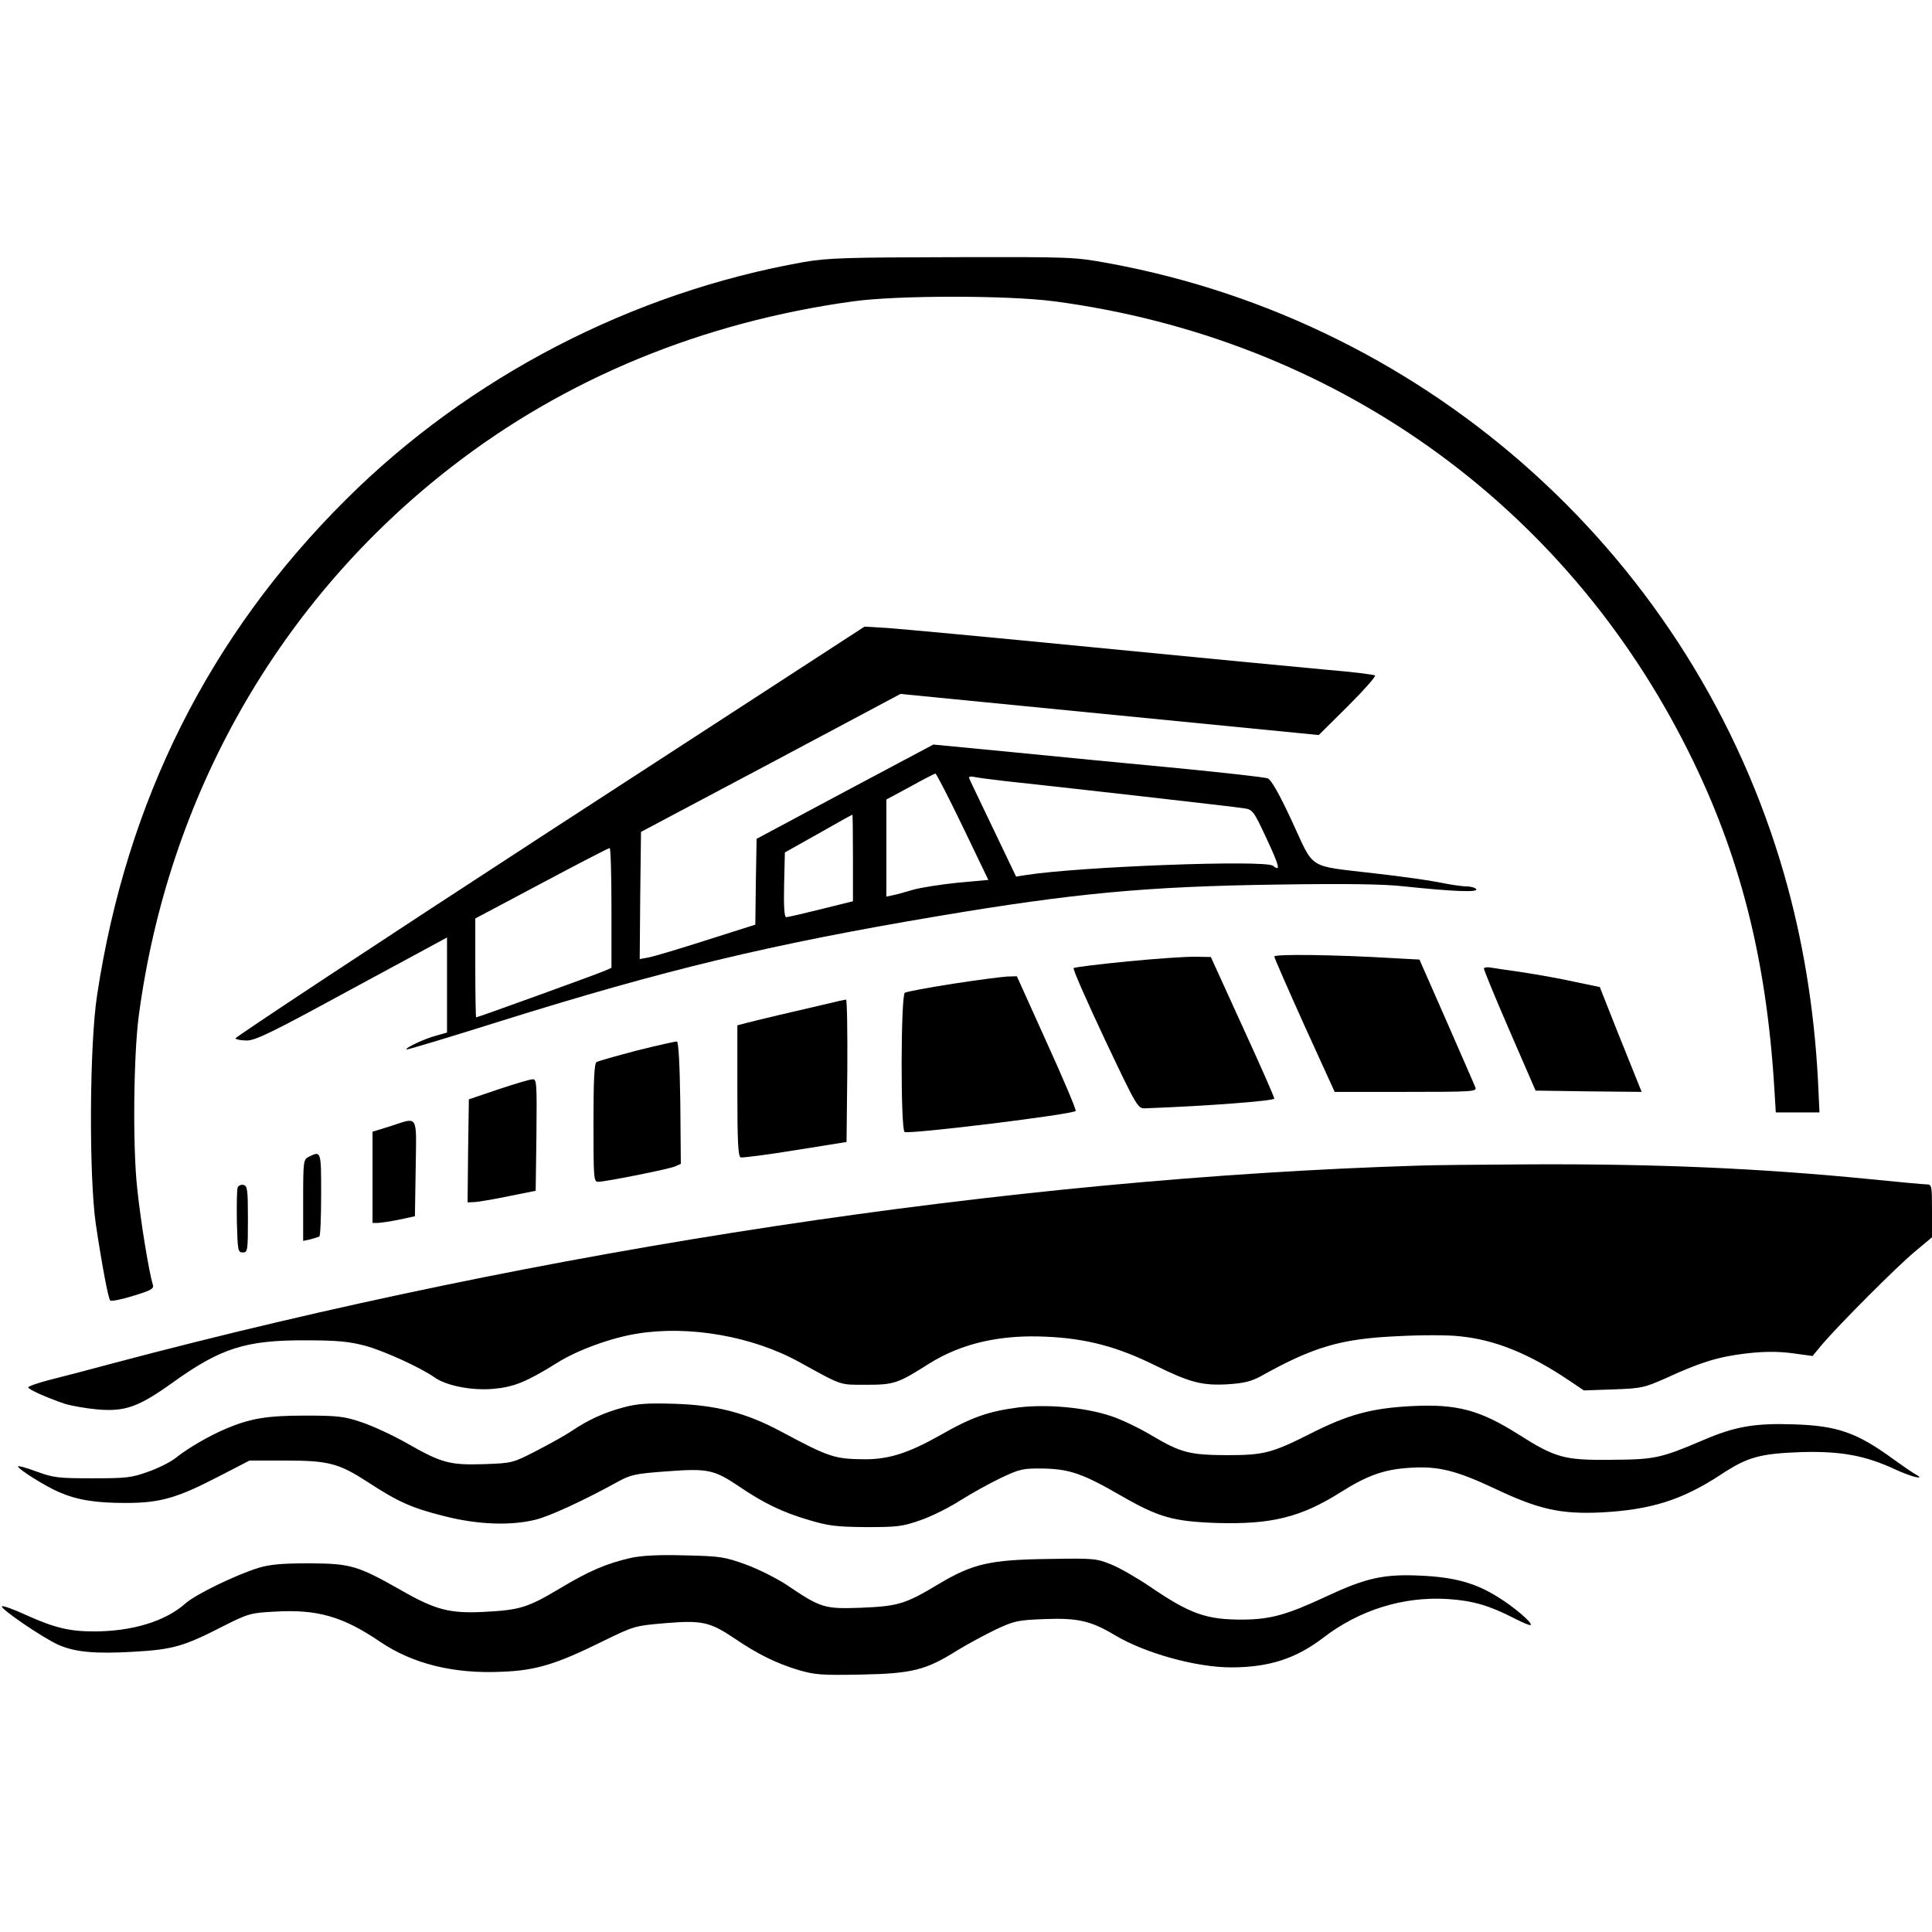
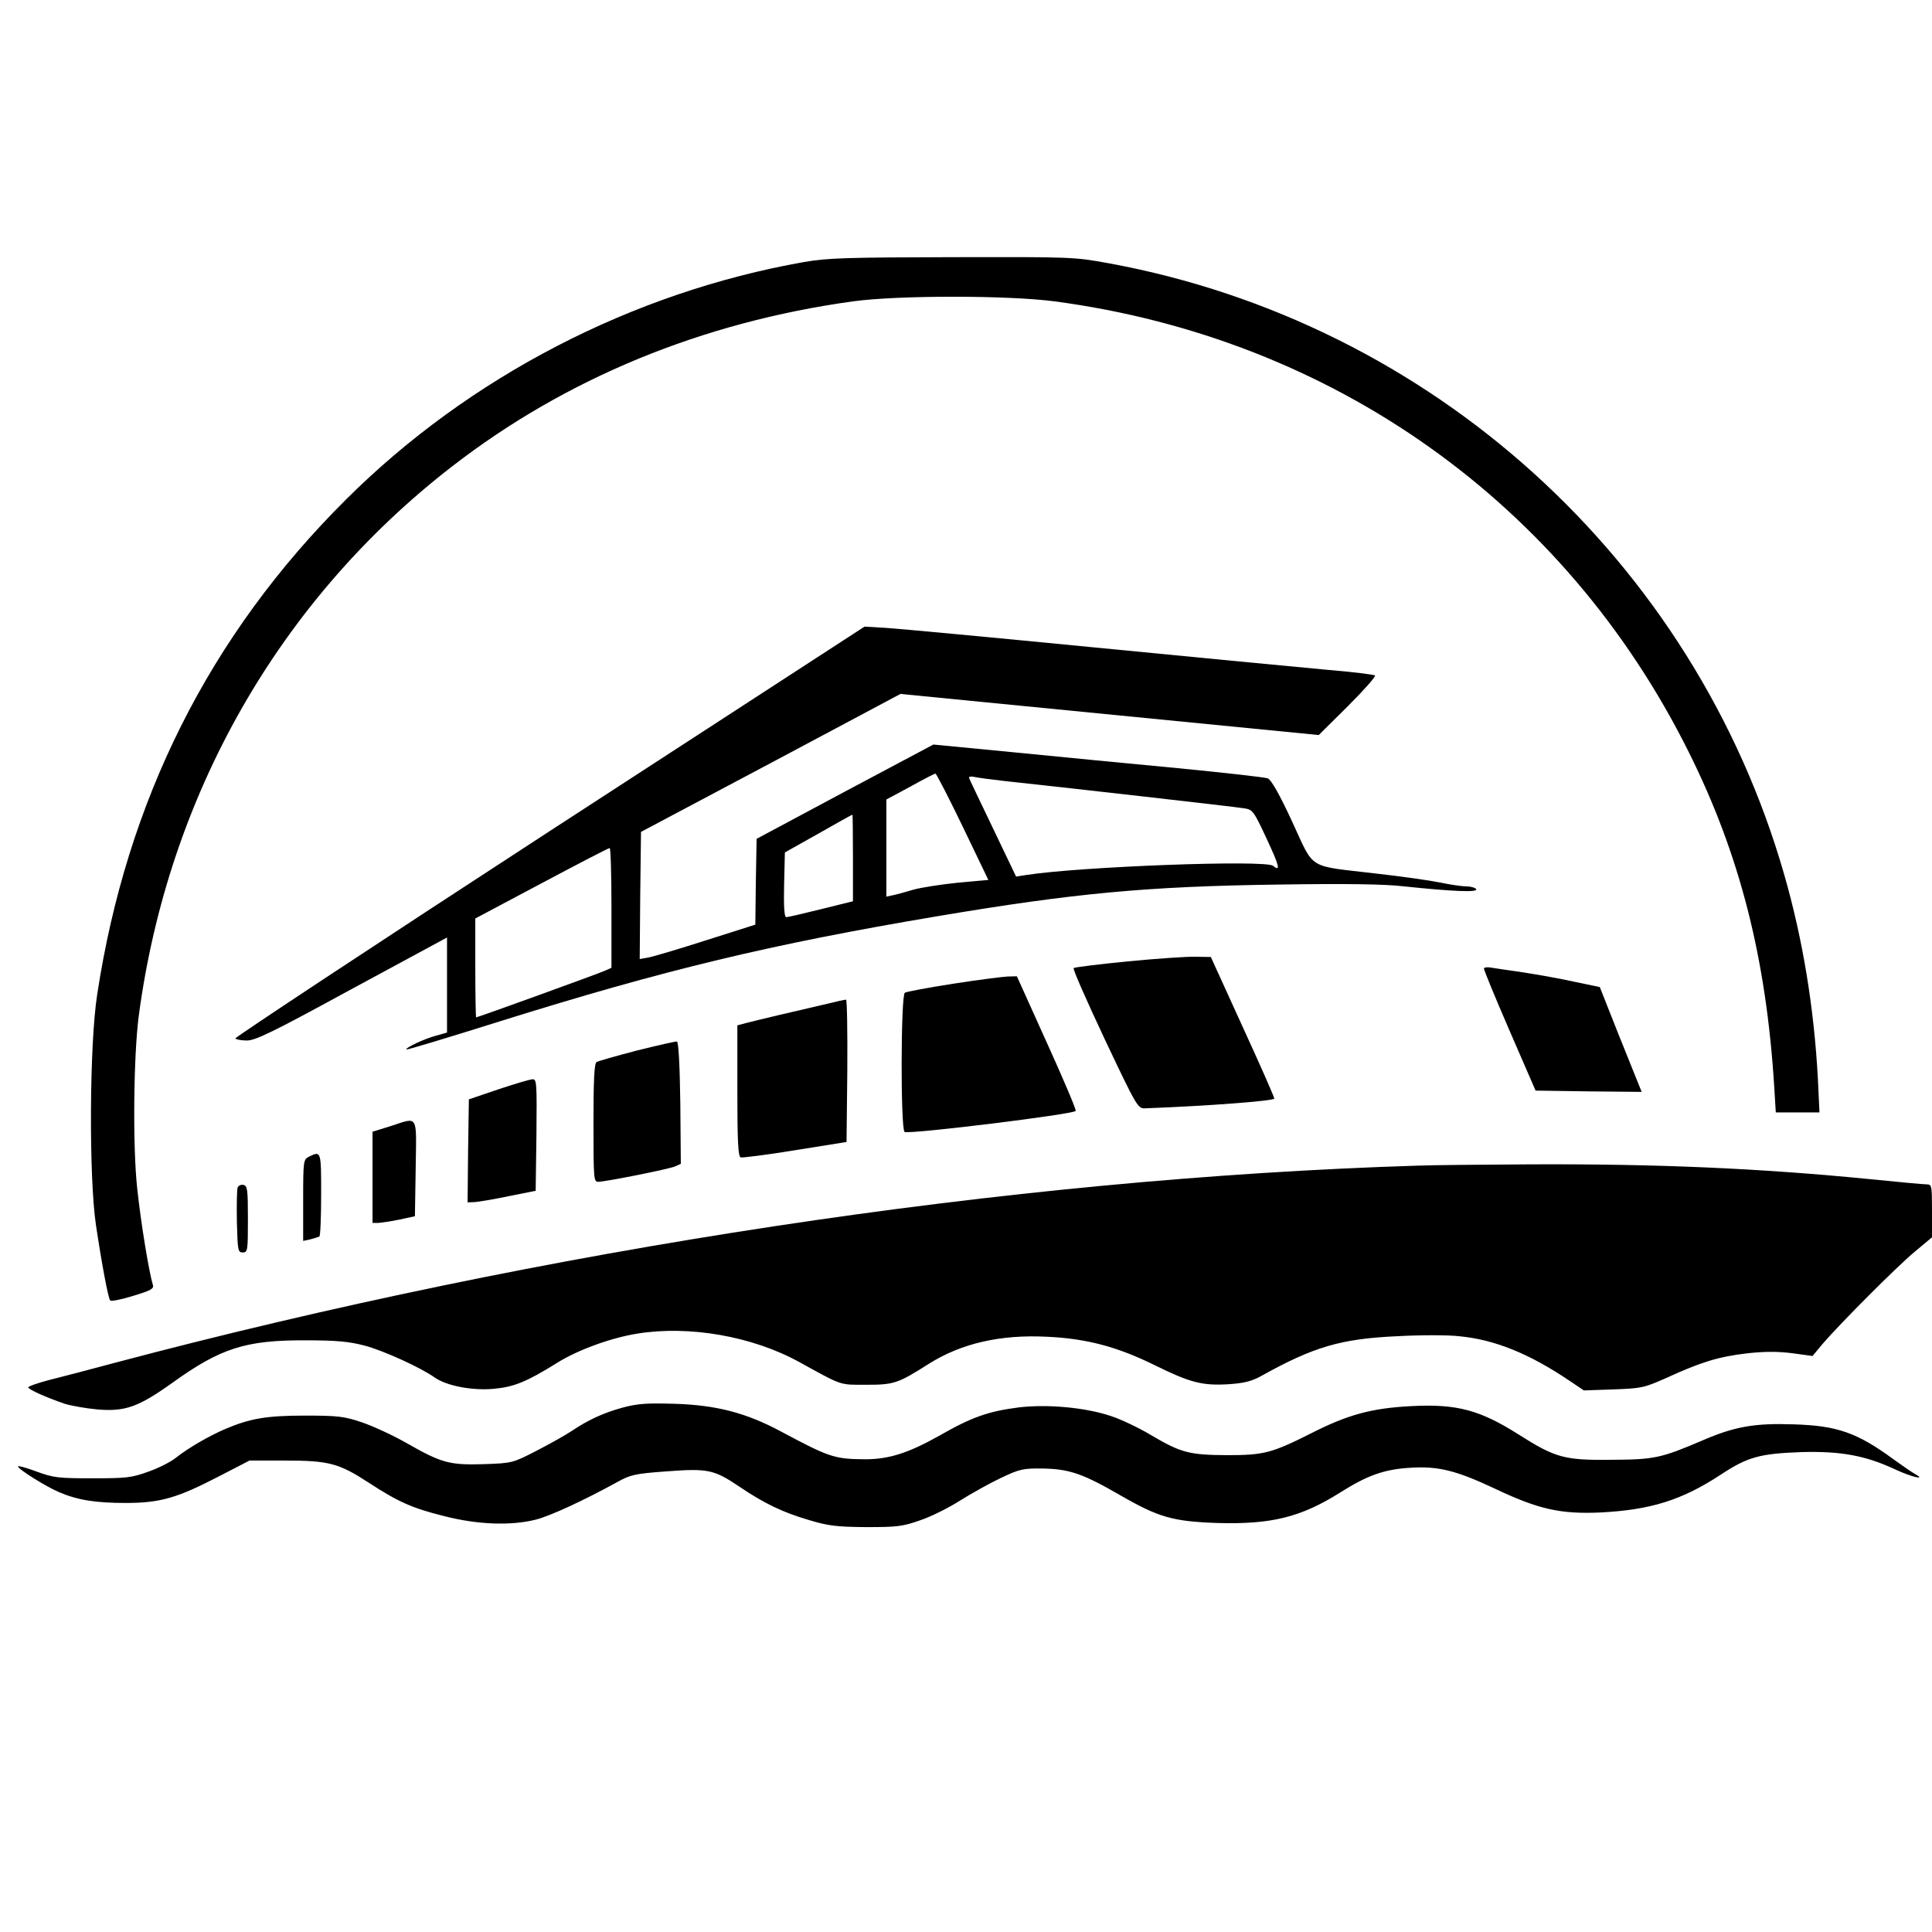
<svg xmlns="http://www.w3.org/2000/svg" version="1.0" width="752pt" height="752pt" viewBox="0 0 752 752" preserveAspectRatio="xMidYMid meet">
  <g transform="translate(0,752) scale(0.1,-0.1)" fill="#000000" stroke="none">
    <path d="M3129 6500 c-668 -118 -1303 -447 -1782 -924 -531 -528 -854 -1171 -969 -1929 -30 -194 -32 -706 -5 -892 23 -154 48 -288 56 -297 4 -4 44 4 89 18 70 21 82 28 77 43 -15 49 -47 243 -61 376 -18 164 -14 517 6 670 114 859 547 1619 1219 2139 444 344 975 562 1561 643 174 24 603 24 785 0 1082 -144 1985 -785 2467 -1752 200 -400 303 -805 334 -1307 l6 -98 85 0 85 0 -6 128 c-15 280 -59 546 -131 797 -351 1225 -1373 2149 -2628 2380 -136 25 -146 25 -610 24 -414 -1 -485 -3 -578 -19z" />
    <path d="M2138 4284 c-675 -439 -1224 -802 -1222 -806 3 -4 23 -8 45 -8 33 0 101 33 387 189 191 103 357 193 370 200 l22 12 0 -185 0 -185 -42 -12 c-46 -12 -122 -48 -116 -54 2 -2 168 48 368 111 633 198 1046 298 1700 408 529 89 811 116 1325 123 261 4 414 2 490 -7 190 -20 289 -24 281 -11 -4 6 -22 11 -39 11 -18 0 -64 7 -102 15 -39 8 -151 24 -250 35 -270 32 -237 11 -325 201 -49 106 -82 164 -95 169 -11 5 -168 22 -350 40 -181 17 -470 45 -641 62 l-311 30 -344 -183 -344 -184 -3 -167 -2 -167 -192 -61 c-106 -34 -207 -64 -225 -67 l-33 -6 2 247 3 248 505 268 505 269 814 -80 814 -80 113 112 c63 63 110 116 106 120 -4 3 -88 14 -187 22 -99 9 -506 48 -905 87 -398 39 -763 73 -810 76 l-85 5 -1227 -797z m1609 19 l100 -208 -121 -11 c-67 -7 -143 -19 -171 -27 -27 -8 -62 -18 -77 -21 l-28 -6 0 189 0 189 93 50 c50 28 95 51 98 51 3 1 51 -92 106 -206z m163 177 c189 -20 896 -100 931 -106 35 -5 38 -9 88 -116 51 -109 57 -133 26 -108 -29 24 -752 -3 -962 -36 l-38 -6 -90 188 c-49 103 -92 191 -93 196 -2 5 7 7 20 4 12 -3 66 -10 118 -16z m-590 -299 l0 -169 -125 -31 c-68 -17 -129 -31 -135 -31 -7 0 -10 42 -8 126 l3 126 130 73 c72 41 131 74 133 74 1 1 2 -75 2 -168z m-940 -194 l0 -234 -27 -12 c-27 -12 -493 -181 -500 -181 -1 0 -3 87 -3 193 l0 192 258 137 c141 75 260 137 265 137 4 1 7 -104 7 -232z" />
-     <path d="M4960 3797 c0 -5 53 -126 117 -268 l118 -259 277 0 c256 0 277 1 271 17 -4 9 -54 125 -112 257 l-106 241 -110 6 c-217 13 -455 16 -455 6z" />
    <path d="M4390 3778 c-113 -11 -208 -23 -211 -26 -4 -4 51 -128 121 -277 124 -262 129 -270 156 -269 244 9 504 29 504 38 0 6 -56 133 -124 281 l-123 270 -59 1 c-33 1 -151 -7 -264 -18z" />
    <path d="M5776 3751 c-2 -3 43 -112 99 -241 l102 -235 207 -3 206 -2 -13 32 c-7 18 -44 110 -82 204 l-68 172 -96 20 c-53 12 -143 28 -201 37 -58 8 -115 17 -128 19 -12 2 -24 1 -26 -3z" />
    <path d="M3710 3691 c-97 -15 -181 -31 -188 -35 -16 -10 -17 -531 -1 -542 17 -10 661 69 666 82 2 6 -49 126 -113 267 l-116 257 -37 -1 c-20 -1 -115 -13 -211 -28z" />
    <path d="M3220 3613 c-118 -27 -274 -64 -312 -74 l-38 -10 0 -255 c0 -195 3 -256 13 -259 6 -2 102 10 212 28 l200 32 3 278 c1 152 -1 277 -5 276 -5 0 -37 -7 -73 -16z" />
    <path d="M2479 3431 c-80 -21 -151 -41 -157 -45 -9 -5 -12 -73 -12 -237 0 -216 1 -229 18 -229 28 0 274 49 300 60 l22 10 -2 237 c-2 147 -7 237 -13 239 -5 1 -76 -15 -156 -35z" />
    <path d="M1940 3280 l-115 -39 -3 -200 -2 -201 27 1 c16 1 75 11 133 23 l105 21 3 218 c2 202 1 217 -15 216 -10 0 -70 -18 -133 -39z" />
    <path d="M1518 3136 l-68 -21 0 -177 0 -178 23 0 c12 1 49 6 82 13 l60 13 3 187 c3 215 12 199 -100 163z" />
    <path d="M1203 3018 c-22 -11 -23 -15 -23 -170 l0 -158 28 6 c15 4 30 9 35 11 4 2 7 76 7 164 0 169 0 170 -47 147z" />
    <path d="M5520 2983 c-1588 -49 -3402 -324 -5075 -768 -93 -25 -207 -55 -252 -66 -46 -12 -83 -25 -83 -29 0 -8 69 -39 142 -64 26 -8 83 -18 127 -22 108 -9 159 9 291 103 189 136 286 167 520 166 124 0 170 -5 231 -21 74 -20 216 -85 270 -123 46 -33 145 -52 228 -45 81 7 130 27 249 101 79 50 211 98 312 114 202 33 448 -10 630 -110 171 -94 155 -89 262 -89 108 0 123 5 244 82 126 79 277 114 458 105 155 -7 275 -39 421 -111 136 -67 184 -80 285 -74 61 4 90 11 127 31 206 115 312 146 531 156 90 5 199 5 241 0 139 -13 274 -68 431 -174 l55 -37 115 4 c110 4 119 6 207 45 133 61 201 82 310 95 70 8 121 8 178 1 l80 -11 39 47 c69 80 288 300 359 359 l67 56 0 103 c0 97 -1 103 -20 103 -12 0 -110 9 -218 20 -434 43 -833 60 -1322 58 -195 -1 -393 -3 -440 -5z" />
    <path d="M925 2898 c-3 -8 -4 -68 -3 -134 3 -111 4 -119 23 -119 19 0 20 7 20 130 0 116 -2 130 -18 133 -9 2 -19 -3 -22 -10z" />
    <path d="M2423 2041 c-76 -21 -134 -48 -198 -91 -22 -15 -83 -49 -135 -76 -95 -49 -96 -49 -207 -53 -133 -4 -164 4 -302 83 -53 30 -131 66 -173 80 -68 23 -93 26 -220 26 -151 0 -214 -11 -311 -52 -65 -28 -144 -74 -191 -111 -19 -16 -68 -41 -108 -55 -66 -24 -86 -26 -218 -26 -132 0 -152 2 -217 26 -40 15 -73 24 -73 20 0 -10 108 -78 160 -100 72 -31 143 -42 259 -42 135 0 200 19 364 104 l118 61 142 0 c167 0 207 -11 322 -86 115 -75 169 -99 293 -130 132 -34 261 -38 357 -14 56 14 188 75 317 146 52 29 70 33 193 42 160 12 184 7 282 -59 96 -65 168 -100 270 -130 76 -23 107 -27 223 -28 122 0 142 2 213 27 44 15 113 50 155 77 43 27 113 66 157 87 74 35 86 38 165 37 103 -2 155 -20 302 -105 148 -85 203 -101 376 -107 210 -6 325 22 479 119 106 67 171 90 273 96 109 7 179 -11 330 -82 169 -80 254 -99 410 -92 195 10 316 48 466 146 106 70 152 83 316 89 154 4 248 -13 366 -68 62 -29 122 -43 77 -18 -11 6 -49 32 -85 58 -142 104 -219 131 -390 136 -149 5 -227 -8 -352 -62 -164 -70 -188 -75 -356 -76 -183 -2 -217 7 -362 99 -150 95 -240 119 -415 110 -157 -8 -248 -33 -392 -106 -153 -77 -183 -85 -328 -85 -145 1 -178 9 -293 77 -50 30 -120 63 -157 75 -101 34 -248 47 -359 34 -117 -15 -182 -37 -306 -108 -124 -70 -200 -94 -293 -94 -119 1 -138 7 -327 108 -136 73 -252 103 -415 108 -107 3 -143 1 -202 -15z" />
-     <path d="M2455 1456 c-96 -22 -163 -51 -278 -120 -124 -74 -155 -83 -294 -90 -131 -7 -188 8 -316 81 -176 100 -201 107 -362 108 -108 0 -154 -4 -200 -18 -89 -28 -242 -102 -283 -138 -79 -70 -208 -109 -356 -109 -96 0 -154 14 -265 64 -45 21 -87 36 -93 34 -14 -5 158 -123 219 -150 65 -29 145 -36 297 -27 149 9 190 20 344 99 99 50 108 52 201 57 166 10 266 -19 410 -117 127 -86 286 -126 476 -117 132 5 212 30 392 119 121 59 124 60 241 70 144 12 175 5 269 -58 91 -62 164 -98 250 -124 65 -19 90 -21 245 -18 199 4 251 17 374 94 39 24 106 60 149 81 73 34 86 37 191 41 129 5 181 -7 274 -63 118 -70 315 -125 452 -125 147 0 252 34 358 115 140 108 312 162 485 151 96 -6 162 -25 259 -75 33 -17 61 -29 64 -26 8 8 -66 71 -128 109 -88 55 -169 77 -300 83 -145 7 -214 -9 -370 -82 -152 -71 -216 -88 -320 -89 -145 -1 -208 22 -365 129 -50 34 -118 73 -151 86 -56 23 -69 24 -241 21 -230 -3 -296 -18 -430 -98 -130 -78 -157 -86 -304 -92 -141 -5 -154 -1 -290 91 -37 24 -106 59 -155 77 -83 30 -99 33 -239 36 -104 3 -168 -1 -210 -10z" />
  </g>
</svg>